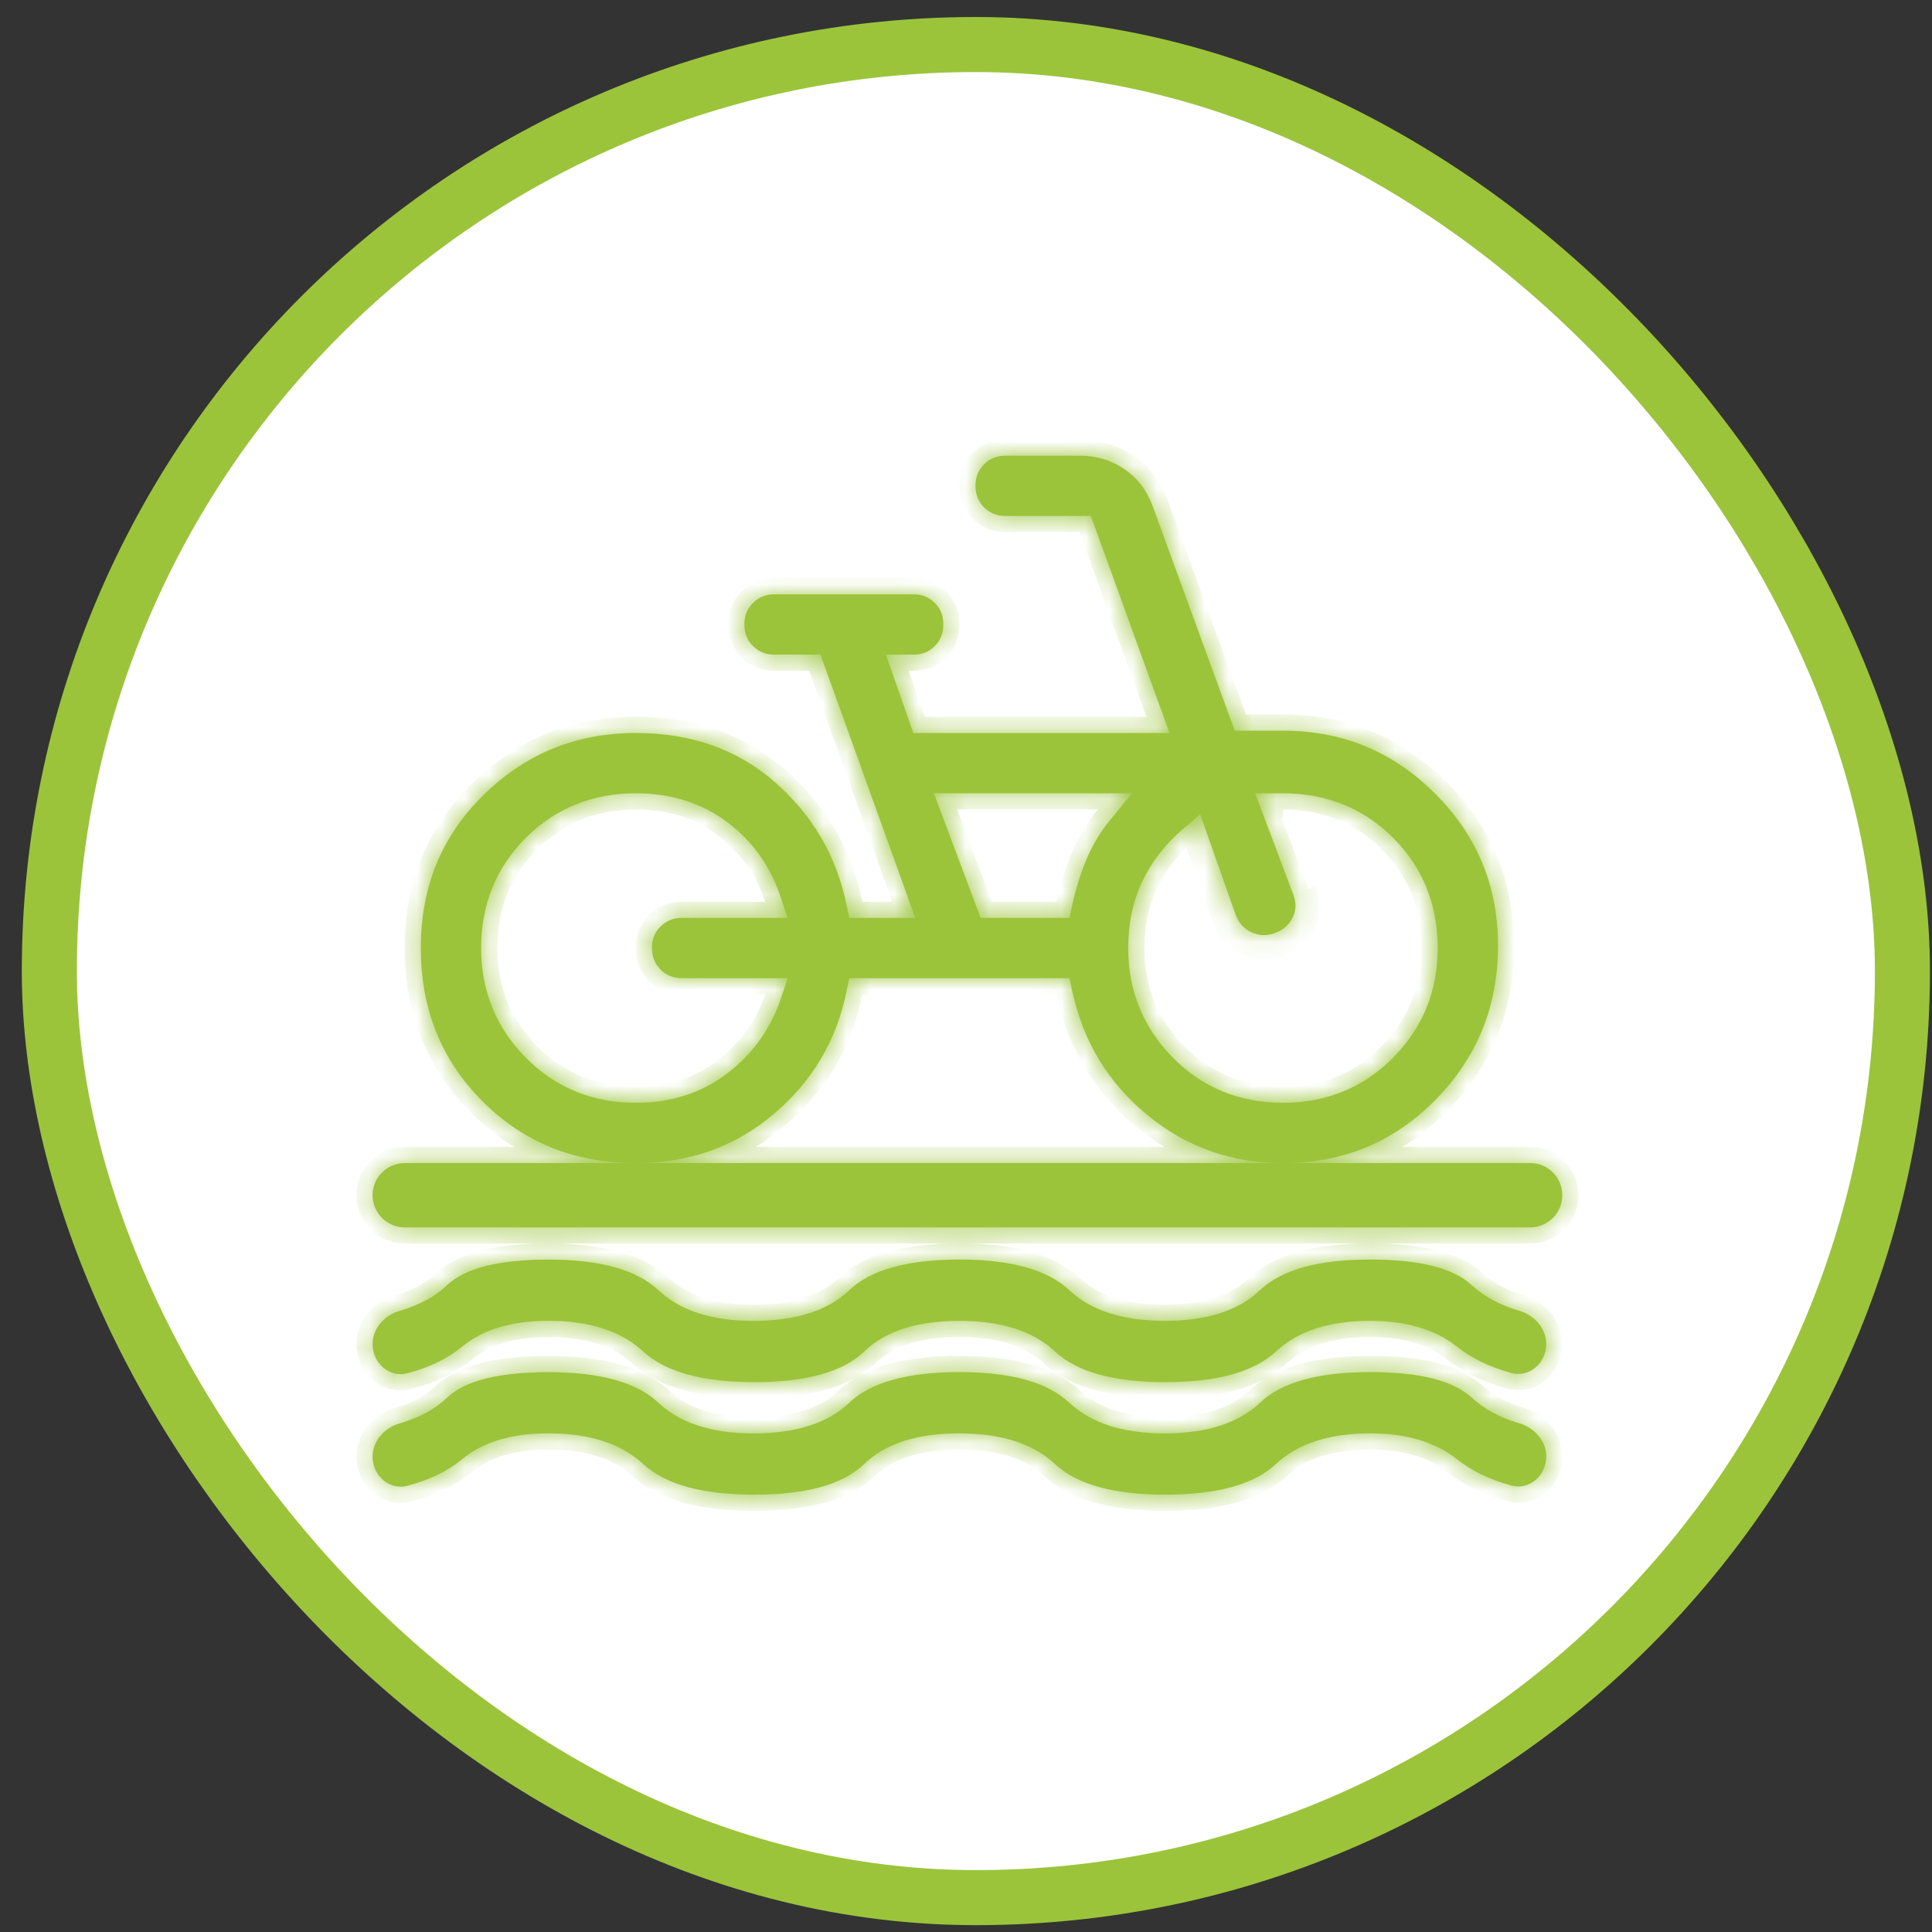
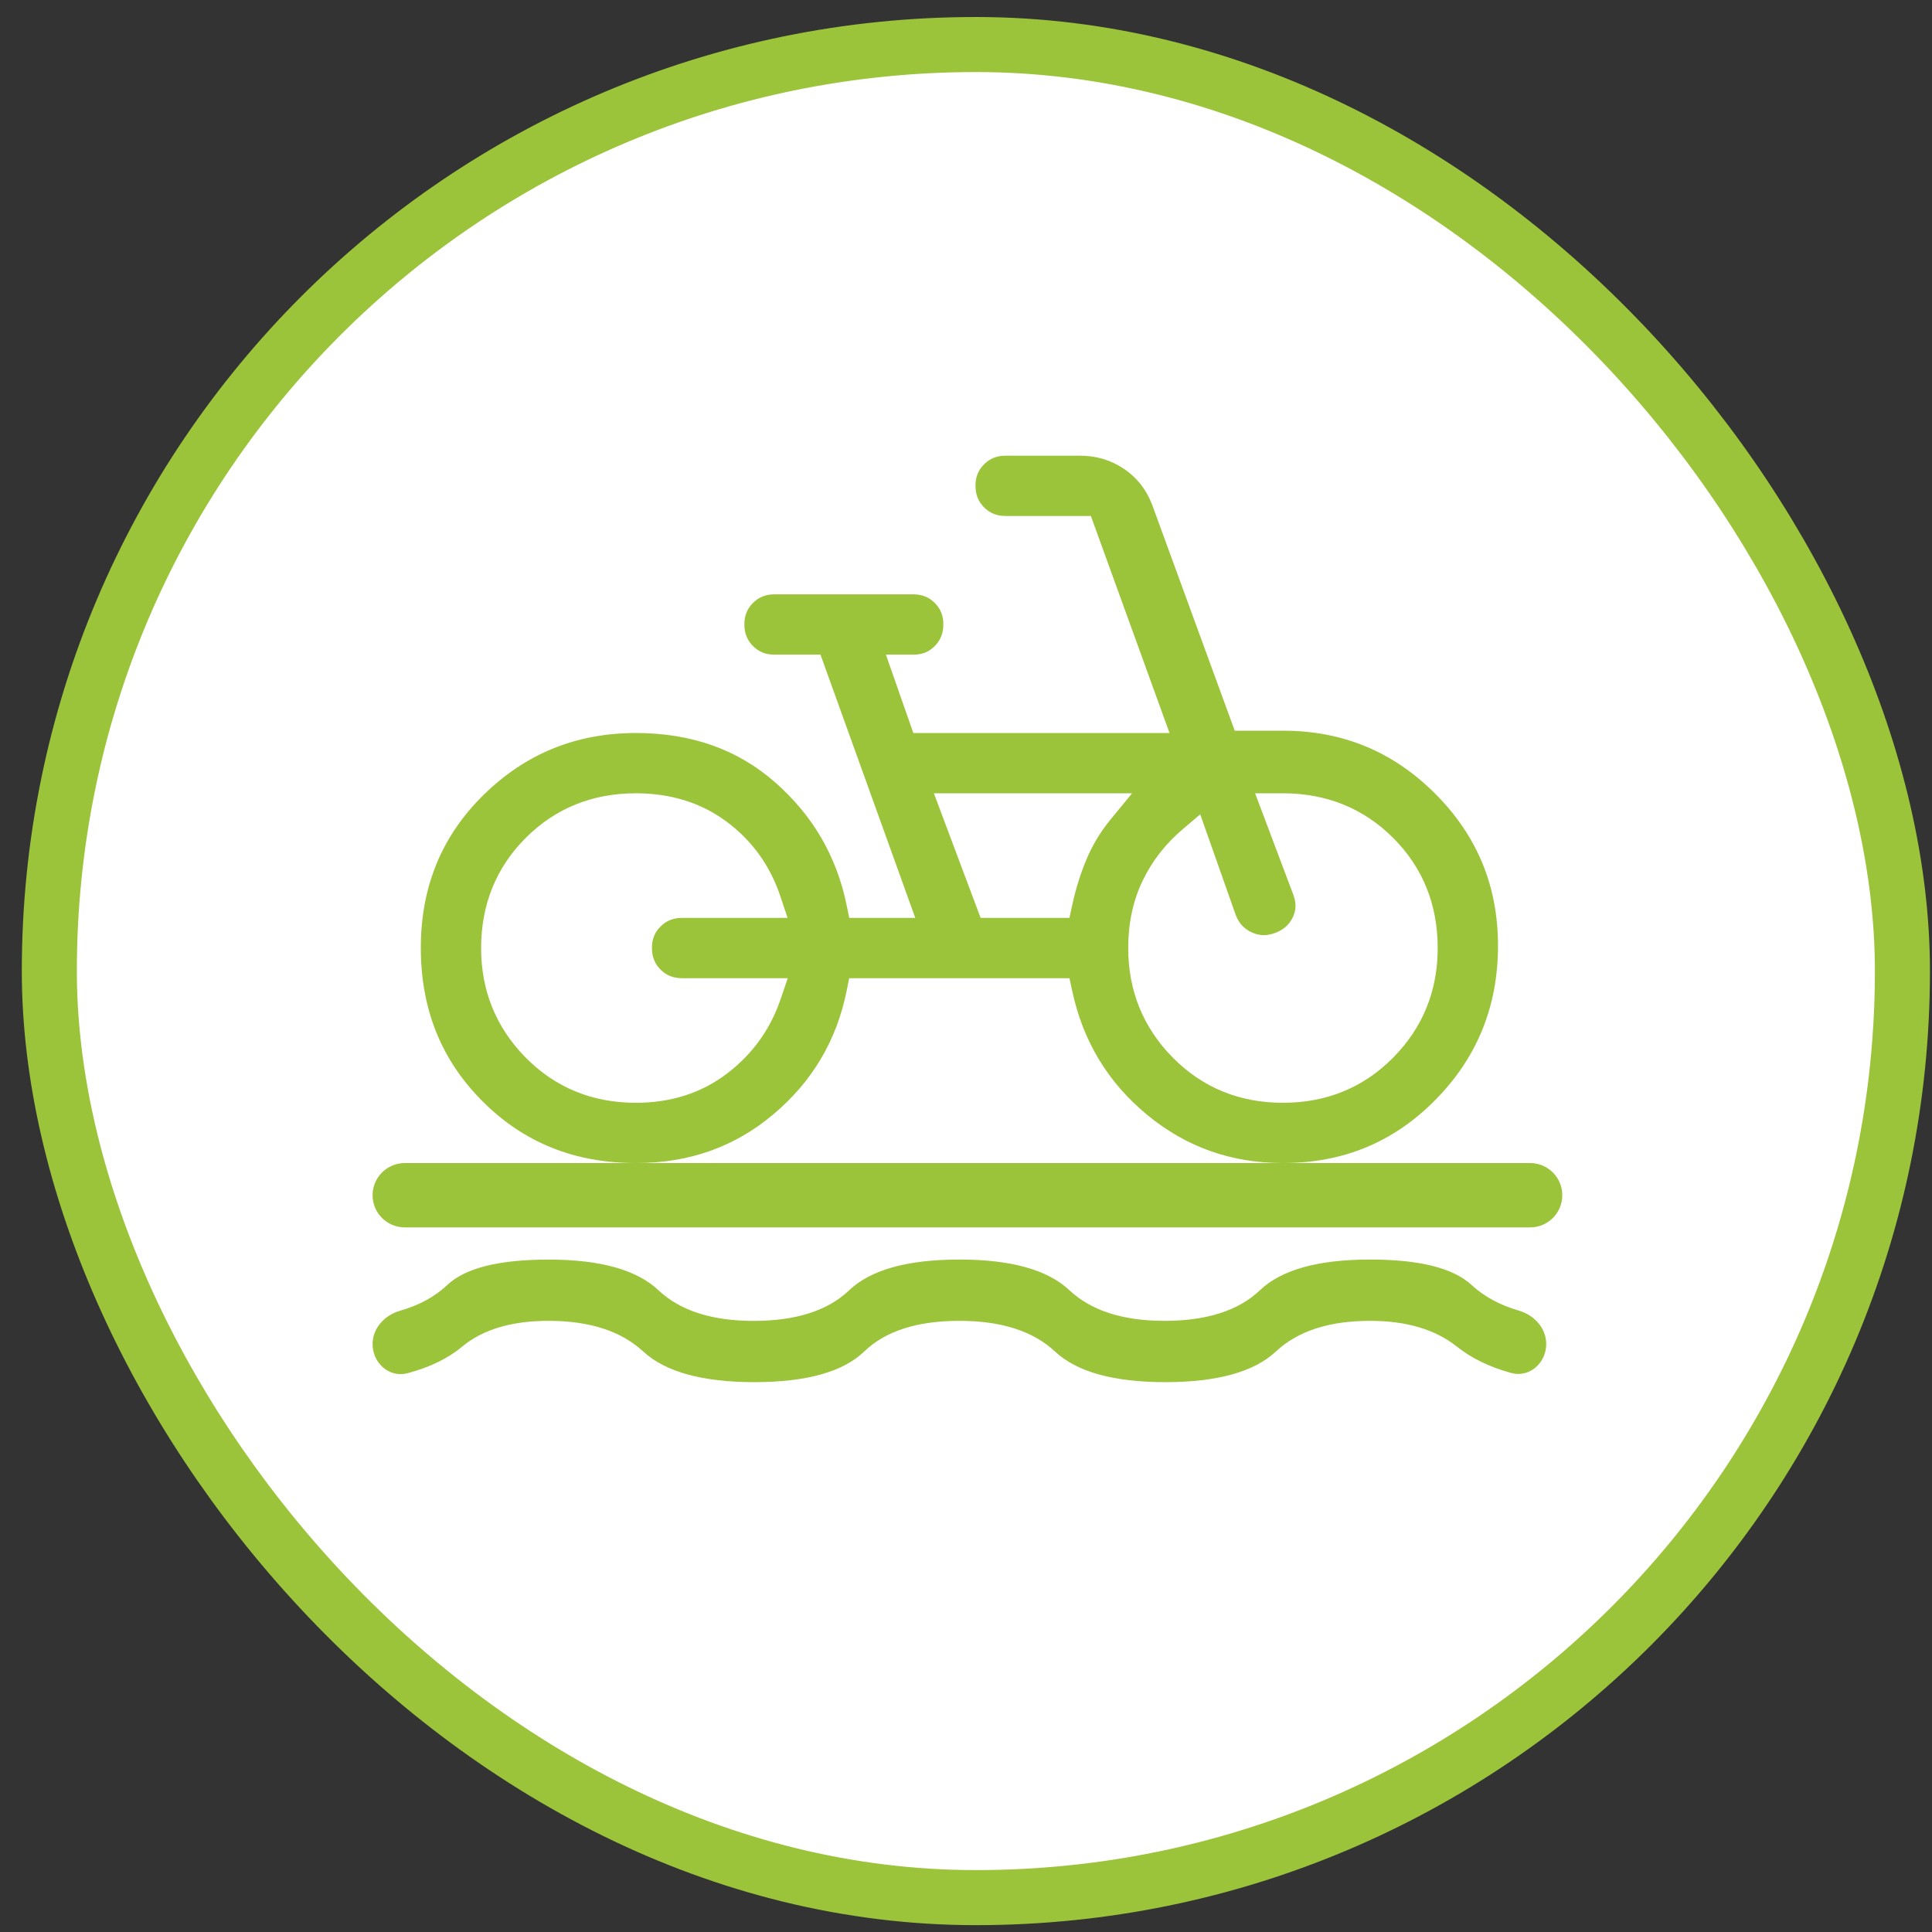
<svg xmlns="http://www.w3.org/2000/svg" width="81" height="81" viewBox="0 0 81 81" fill="none">
  <rect x="0" y="0" width="81" height="81" fill="#333333" stroke="none" />
  <rect x="2.068" y="1.867" width="77.692" height="77.692" rx="38.846" fill="white" stroke="#9BC43B" stroke-width="2.308" />
  <mask id="path-2-inside-1_2642_1032" fill="white">
    <path fill-rule="evenodd" clip-rule="evenodd" d="M48.312 21.183L48.313 21.185L51.767 30.635H53.789C56.291 30.635 58.405 31.509 60.168 33.273C61.932 35.036 62.805 37.149 62.804 39.65C62.804 42.189 61.935 44.328 60.188 46.105C58.443 47.88 56.324 48.762 53.789 48.762C51.617 48.762 49.727 48.088 48.091 46.737C46.45 45.381 45.407 43.658 44.952 41.543L44.838 41.011H35.603L35.494 41.551C35.072 43.63 34.054 45.345 32.425 46.718C30.809 48.08 28.898 48.764 26.659 48.762C24.083 48.762 21.956 47.899 20.233 46.175C18.509 44.451 17.645 42.324 17.643 39.747C17.642 37.174 18.52 35.049 20.276 33.325C22.04 31.595 24.155 30.734 26.659 30.732C29.001 30.732 30.929 31.427 32.489 32.793C34.076 34.183 35.073 35.894 35.494 37.945L35.605 38.483H38.373L34.399 27.446H32.472C32.093 27.446 31.808 27.325 31.57 27.086C31.331 26.846 31.209 26.559 31.208 26.18C31.208 25.804 31.328 25.519 31.568 25.28C31.81 25.038 32.097 24.918 32.472 24.918H38.286C38.665 24.918 38.951 25.039 39.191 25.279C39.431 25.518 39.551 25.804 39.55 26.18C39.549 26.559 39.428 26.847 39.187 27.089C38.95 27.328 38.666 27.448 38.289 27.446H37.142L38.292 30.732H49.033L45.735 21.632H42.162C41.783 21.632 41.497 21.511 41.259 21.272C41.02 21.032 40.899 20.745 40.898 20.367C40.897 19.991 41.017 19.706 41.258 19.466C41.5 19.225 41.786 19.105 42.162 19.105H45.262C45.973 19.105 46.591 19.293 47.136 19.666C47.679 20.036 48.069 20.535 48.312 21.183ZM32.723 41.903L33.027 41.011H28.596C28.218 41.011 27.932 40.89 27.694 40.651C27.455 40.411 27.334 40.124 27.333 39.745C27.332 39.37 27.452 39.084 27.693 38.845C27.934 38.604 28.221 38.483 28.596 38.483H33.02L32.724 37.596C32.294 36.307 31.544 35.255 30.478 34.459C29.396 33.652 28.112 33.259 26.659 33.259C24.842 33.259 23.287 33.882 22.041 35.13C20.795 36.377 20.172 37.931 20.171 39.747C20.171 41.536 20.796 43.079 22.038 44.338C23.284 45.602 24.84 46.235 26.659 46.235C28.114 46.235 29.4 45.833 30.483 45.008C31.543 44.201 32.293 43.161 32.723 41.903ZM39.154 33.259L41.113 38.483H44.837L44.952 37.952C45.105 37.248 45.311 36.594 45.568 35.99C45.818 35.404 46.148 34.861 46.558 34.361L47.463 33.259H39.154ZM58.412 44.338C59.654 43.079 60.278 41.536 60.276 39.747C60.276 37.93 59.655 36.376 58.409 35.129C57.162 33.883 55.607 33.261 53.789 33.259H52.621L54.224 37.513L54.224 37.514C54.357 37.87 54.34 38.17 54.199 38.462C54.053 38.764 53.821 38.98 53.457 39.115C53.102 39.247 52.789 39.233 52.474 39.087C52.158 38.941 51.941 38.709 51.806 38.354L50.32 34.142L49.574 34.776C48.858 35.385 48.297 36.106 47.9 36.937C47.496 37.782 47.301 38.724 47.301 39.747C47.301 41.536 47.926 43.079 49.168 44.338C50.414 45.602 51.97 46.235 53.789 46.235C55.609 46.235 57.165 45.602 58.412 44.338Z" />
    <path d="M17.09 57.572C16.322 57.777 15.621 57.148 15.621 56.353C15.621 55.684 16.126 55.137 16.77 54.954C17.574 54.724 18.236 54.363 18.755 53.871C19.504 53.163 20.92 52.809 23.002 52.809C25.163 52.809 26.698 53.237 27.606 54.094C28.515 54.951 29.845 55.379 31.597 55.379C33.37 55.379 34.706 54.951 35.603 54.094C36.501 53.237 38.041 52.808 40.224 52.807C42.385 52.807 43.922 53.235 44.833 54.092C45.745 54.948 47.074 55.377 48.822 55.377C50.593 55.377 51.928 54.948 52.825 54.092C53.723 53.235 55.263 52.807 57.445 52.807C59.507 52.807 60.923 53.161 61.693 53.871C62.224 54.36 62.886 54.719 63.681 54.949C64.323 55.134 64.826 55.68 64.826 56.348C64.826 57.144 64.124 57.772 63.356 57.562C62.45 57.313 61.695 56.947 61.089 56.464C60.181 55.739 58.967 55.377 57.445 55.377C55.726 55.377 54.408 55.805 53.493 56.662C52.578 57.518 51.031 57.947 48.85 57.947C46.688 57.947 45.148 57.518 44.23 56.662C43.313 55.805 41.978 55.377 40.224 55.377C38.45 55.377 37.12 55.805 36.233 56.662C35.344 57.518 33.809 57.947 31.628 57.947C29.448 57.947 27.894 57.518 26.967 56.662C26.04 55.805 24.718 55.377 23.002 55.377C21.448 55.377 20.237 55.739 19.369 56.464C18.782 56.953 18.023 57.322 17.09 57.572Z" />
-     <path d="M17.09 62.29C16.322 62.495 15.621 61.867 15.621 61.072C15.621 60.402 16.126 59.856 16.77 59.672C17.574 59.442 18.236 59.081 18.755 58.589C19.504 57.881 20.92 57.528 23.002 57.528C25.163 57.528 26.698 57.956 27.606 58.812C28.515 59.669 29.845 60.097 31.597 60.097C33.37 60.097 34.706 59.669 35.603 58.812C36.501 57.956 38.041 57.527 40.224 57.525C42.385 57.525 43.922 57.953 44.833 58.81C45.745 59.667 47.074 60.095 48.822 60.095C50.593 60.095 51.928 59.667 52.825 58.81C53.723 57.953 55.263 57.525 57.445 57.525C59.507 57.525 60.923 57.88 61.693 58.589C62.224 59.078 62.886 59.437 63.681 59.667C64.323 59.852 64.826 60.398 64.826 61.066C64.826 61.862 64.124 62.49 63.356 62.28C62.45 62.031 61.695 61.665 61.089 61.182C60.181 60.457 58.967 60.095 57.445 60.095C55.726 60.095 54.408 60.523 53.493 61.38C52.578 62.237 51.031 62.665 48.85 62.665C46.688 62.665 45.148 62.237 44.23 61.38C43.313 60.523 41.978 60.095 40.224 60.095C38.45 60.095 37.12 60.523 36.233 61.38C35.344 62.237 33.809 62.665 31.628 62.665C29.448 62.665 27.894 62.237 26.967 61.38C26.04 60.523 24.718 60.095 23.002 60.095C21.448 60.095 20.237 60.457 19.369 61.182C18.782 61.671 18.023 62.041 17.09 62.29Z" />
-     <path d="M15.621 50.11C15.621 49.366 16.225 48.762 16.969 48.762H64.152C64.897 48.762 65.5 49.366 65.5 50.11C65.5 50.855 64.897 51.459 64.152 51.459H16.969C16.225 51.459 15.621 50.855 15.621 50.11Z" />
  </mask>
  <path fill-rule="evenodd" clip-rule="evenodd" d="M48.312 21.183L48.313 21.185L51.767 30.635H53.789C56.291 30.635 58.405 31.509 60.168 33.273C61.932 35.036 62.805 37.149 62.804 39.65C62.804 42.189 61.935 44.328 60.188 46.105C58.443 47.88 56.324 48.762 53.789 48.762C51.617 48.762 49.727 48.088 48.091 46.737C46.45 45.381 45.407 43.658 44.952 41.543L44.838 41.011H35.603L35.494 41.551C35.072 43.63 34.054 45.345 32.425 46.718C30.809 48.08 28.898 48.764 26.659 48.762C24.083 48.762 21.956 47.899 20.233 46.175C18.509 44.451 17.645 42.324 17.643 39.747C17.642 37.174 18.52 35.049 20.276 33.325C22.04 31.595 24.155 30.734 26.659 30.732C29.001 30.732 30.929 31.427 32.489 32.793C34.076 34.183 35.073 35.894 35.494 37.945L35.605 38.483H38.373L34.399 27.446H32.472C32.093 27.446 31.808 27.325 31.57 27.086C31.331 26.846 31.209 26.559 31.208 26.18C31.208 25.804 31.328 25.519 31.568 25.28C31.81 25.038 32.097 24.918 32.472 24.918H38.286C38.665 24.918 38.951 25.039 39.191 25.279C39.431 25.518 39.551 25.804 39.55 26.18C39.549 26.559 39.428 26.847 39.187 27.089C38.95 27.328 38.666 27.448 38.289 27.446H37.142L38.292 30.732H49.033L45.735 21.632H42.162C41.783 21.632 41.497 21.511 41.259 21.272C41.02 21.032 40.899 20.745 40.898 20.367C40.897 19.991 41.017 19.706 41.258 19.466C41.5 19.225 41.786 19.105 42.162 19.105H45.262C45.973 19.105 46.591 19.293 47.136 19.666C47.679 20.036 48.069 20.535 48.312 21.183ZM32.723 41.903L33.027 41.011H28.596C28.218 41.011 27.932 40.89 27.694 40.651C27.455 40.411 27.334 40.124 27.333 39.745C27.332 39.37 27.452 39.084 27.693 38.845C27.934 38.604 28.221 38.483 28.596 38.483H33.02L32.724 37.596C32.294 36.307 31.544 35.255 30.478 34.459C29.396 33.652 28.112 33.259 26.659 33.259C24.842 33.259 23.287 33.882 22.041 35.13C20.795 36.377 20.172 37.931 20.171 39.747C20.171 41.536 20.796 43.079 22.038 44.338C23.284 45.602 24.84 46.235 26.659 46.235C28.114 46.235 29.4 45.833 30.483 45.008C31.543 44.201 32.293 43.161 32.723 41.903ZM39.154 33.259L41.113 38.483H44.837L44.952 37.952C45.105 37.248 45.311 36.594 45.568 35.99C45.818 35.404 46.148 34.861 46.558 34.361L47.463 33.259H39.154ZM58.412 44.338C59.654 43.079 60.278 41.536 60.276 39.747C60.276 37.93 59.655 36.376 58.409 35.129C57.162 33.883 55.607 33.261 53.789 33.259H52.621L54.224 37.513L54.224 37.514C54.357 37.87 54.34 38.17 54.199 38.462C54.053 38.764 53.821 38.98 53.457 39.115C53.102 39.247 52.789 39.233 52.474 39.087C52.158 38.941 51.941 38.709 51.806 38.354L50.32 34.142L49.574 34.776C48.858 35.385 48.297 36.106 47.9 36.937C47.496 37.782 47.301 38.724 47.301 39.747C47.301 41.536 47.926 43.079 49.168 44.338C50.414 45.602 51.97 46.235 53.789 46.235C55.609 46.235 57.165 45.602 58.412 44.338Z" fill="#9BC43B" />
  <path d="M17.09 57.572C16.322 57.777 15.621 57.148 15.621 56.353C15.621 55.684 16.126 55.137 16.77 54.954C17.574 54.724 18.236 54.363 18.755 53.871C19.504 53.163 20.92 52.809 23.002 52.809C25.163 52.809 26.698 53.237 27.606 54.094C28.515 54.951 29.845 55.379 31.597 55.379C33.37 55.379 34.706 54.951 35.603 54.094C36.501 53.237 38.041 52.808 40.224 52.807C42.385 52.807 43.922 53.235 44.833 54.092C45.745 54.948 47.074 55.377 48.822 55.377C50.593 55.377 51.928 54.948 52.825 54.092C53.723 53.235 55.263 52.807 57.445 52.807C59.507 52.807 60.923 53.161 61.693 53.871C62.224 54.36 62.886 54.719 63.681 54.949C64.323 55.134 64.826 55.68 64.826 56.348C64.826 57.144 64.124 57.772 63.356 57.562C62.45 57.313 61.695 56.947 61.089 56.464C60.181 55.739 58.967 55.377 57.445 55.377C55.726 55.377 54.408 55.805 53.493 56.662C52.578 57.518 51.031 57.947 48.85 57.947C46.688 57.947 45.148 57.518 44.23 56.662C43.313 55.805 41.978 55.377 40.224 55.377C38.45 55.377 37.12 55.805 36.233 56.662C35.344 57.518 33.809 57.947 31.628 57.947C29.448 57.947 27.894 57.518 26.967 56.662C26.04 55.805 24.718 55.377 23.002 55.377C21.448 55.377 20.237 55.739 19.369 56.464C18.782 56.953 18.023 57.322 17.09 57.572Z" fill="#9BC43B" />
-   <path d="M17.09 62.29C16.322 62.495 15.621 61.867 15.621 61.072C15.621 60.402 16.126 59.856 16.77 59.672C17.574 59.442 18.236 59.081 18.755 58.589C19.504 57.881 20.92 57.528 23.002 57.528C25.163 57.528 26.698 57.956 27.606 58.812C28.515 59.669 29.845 60.097 31.597 60.097C33.37 60.097 34.706 59.669 35.603 58.812C36.501 57.956 38.041 57.527 40.224 57.525C42.385 57.525 43.922 57.953 44.833 58.81C45.745 59.667 47.074 60.095 48.822 60.095C50.593 60.095 51.928 59.667 52.825 58.81C53.723 57.953 55.263 57.525 57.445 57.525C59.507 57.525 60.923 57.88 61.693 58.589C62.224 59.078 62.886 59.437 63.681 59.667C64.323 59.852 64.826 60.398 64.826 61.066C64.826 61.862 64.124 62.49 63.356 62.28C62.45 62.031 61.695 61.665 61.089 61.182C60.181 60.457 58.967 60.095 57.445 60.095C55.726 60.095 54.408 60.523 53.493 61.38C52.578 62.237 51.031 62.665 48.85 62.665C46.688 62.665 45.148 62.237 44.23 61.38C43.313 60.523 41.978 60.095 40.224 60.095C38.45 60.095 37.12 60.523 36.233 61.38C35.344 62.237 33.809 62.665 31.628 62.665C29.448 62.665 27.894 62.237 26.967 61.38C26.04 60.523 24.718 60.095 23.002 60.095C21.448 60.095 20.237 60.457 19.369 61.182C18.782 61.671 18.023 62.041 17.09 62.29Z" fill="#9BC43B" />
  <path d="M15.621 50.11C15.621 49.366 16.225 48.762 16.969 48.762H64.152C64.897 48.762 65.5 49.366 65.5 50.11C65.5 50.855 64.897 51.459 64.152 51.459H16.969C16.225 51.459 15.621 50.855 15.621 50.11Z" fill="#9BC43B" />
-   <path d="M51.173 38.584L50.854 38.697L50.856 38.703L51.173 38.584ZM45.782 34.863C45.797 34.839 45.812 34.815 45.828 34.792L45.26 34.423C45.243 34.449 45.227 34.475 45.21 34.501L45.782 34.863ZM52.333 39.392C51.932 39.206 51.654 38.904 51.49 38.466L50.856 38.703C51.08 39.301 51.479 39.742 52.048 40.006L52.333 39.392ZM53.574 39.43C53.139 39.592 52.732 39.577 52.333 39.392L52.048 40.006C52.617 40.27 53.212 40.287 53.81 40.064L53.574 39.43ZM54.501 38.608C54.316 38.993 54.014 39.266 53.574 39.43L53.81 40.064C54.403 39.843 54.845 39.455 55.111 38.902L54.501 38.608ZM54.538 37.395C54.701 37.831 54.685 38.228 54.501 38.608L55.111 38.902C55.38 38.344 55.396 37.755 55.172 37.157L54.538 37.395ZM53.789 33.595H53.595V34.272H53.789V33.595ZM51.492 38.472L50.329 35.177L49.691 35.403L50.854 38.697L51.492 38.472ZM48.313 21.185L48.948 20.953L48.947 20.948L48.313 21.185ZM48.312 21.183L47.678 21.42L47.678 21.421L48.312 21.183ZM51.767 30.635L51.132 30.867L51.294 31.312H51.767V30.635ZM60.168 33.273L59.69 33.751L59.69 33.751L60.168 33.273ZM62.804 39.65L62.127 39.65V39.65H62.804ZM60.188 46.105L59.705 45.631L59.705 45.631L60.188 46.105ZM48.091 46.737L47.66 47.258L47.66 47.258L48.091 46.737ZM44.952 41.543L45.614 41.401L45.614 41.401L44.952 41.543ZM44.838 41.011L45.5 40.869L45.385 40.334H44.838V41.011ZM35.603 41.011V40.334H35.05L34.94 40.876L35.603 41.011ZM35.494 41.551L36.157 41.685L36.157 41.685L35.494 41.551ZM32.425 46.718L31.989 46.2L31.989 46.2L32.425 46.718ZM26.659 48.762L26.659 48.086H26.659V48.762ZM20.233 46.175L19.754 46.654L19.754 46.654L20.233 46.175ZM17.643 39.747L18.32 39.746L18.32 39.746L17.643 39.747ZM20.276 33.325L19.802 32.842L19.802 32.842L20.276 33.325ZM26.659 30.732L26.659 30.055L26.659 30.055L26.659 30.732ZM32.489 32.793L32.044 33.302L32.044 33.302L32.489 32.793ZM35.494 37.945L36.157 37.809L36.157 37.809L35.494 37.945ZM35.605 38.483L34.941 38.619L35.053 39.16H35.605V38.483ZM38.373 38.483V39.16H39.336L39.01 38.254L38.373 38.483ZM34.399 27.446L35.036 27.216L34.875 26.769H34.399V27.446ZM31.57 27.086L31.09 27.564L31.09 27.564L31.57 27.086ZM31.208 26.18L31.885 26.179L31.885 26.179L31.208 26.18ZM31.568 25.28L32.046 25.759L32.046 25.759L31.568 25.28ZM39.191 25.279L38.712 25.757L38.712 25.757L39.191 25.279ZM39.55 26.18L40.227 26.182L40.227 26.182L39.55 26.18ZM39.187 27.089L39.668 27.566L39.668 27.566L39.187 27.089ZM38.289 27.446L38.292 26.769H38.289V27.446ZM37.142 27.446V26.769H36.188L36.503 27.669L37.142 27.446ZM38.292 30.732L37.653 30.955L37.812 31.409H38.292V30.732ZM49.033 30.732V31.409H49.999L49.67 30.501L49.033 30.732ZM45.735 21.632L46.371 21.401L46.209 20.955H45.735V21.632ZM41.259 21.272L40.78 21.75L40.78 21.75L41.259 21.272ZM40.898 20.367L41.575 20.365L41.575 20.365L40.898 20.367ZM41.258 19.466L40.78 18.987L40.78 18.987L41.258 19.466ZM47.136 19.666L46.755 20.225L46.755 20.225L47.136 19.666ZM33.027 41.011L33.667 41.23L33.973 40.334H33.027V41.011ZM32.723 41.903L33.363 42.121L33.363 42.121L32.723 41.903ZM27.694 40.651L28.174 40.173L28.174 40.173L27.694 40.651ZM27.333 39.745L26.656 39.747L26.656 39.747L27.333 39.745ZM27.693 38.845L28.17 39.324L28.17 39.324L27.693 38.845ZM33.02 38.483V39.16H33.959L33.662 38.269L33.02 38.483ZM32.724 37.596L32.082 37.81L32.082 37.81L32.724 37.596ZM30.478 34.459L30.883 33.917L30.883 33.917L30.478 34.459ZM22.041 35.13L22.519 35.608L22.519 35.608L22.041 35.13ZM20.171 39.747L19.494 39.746V39.747H20.171ZM22.038 44.338L22.519 43.863L22.519 43.863L22.038 44.338ZM30.483 45.008L30.073 44.469L30.073 44.469L30.483 45.008ZM41.113 38.483L40.479 38.721L40.644 39.16H41.113V38.483ZM39.154 33.259V32.583H38.178L38.52 33.497L39.154 33.259ZM44.837 38.483V39.16H45.382L45.498 38.627L44.837 38.483ZM44.952 37.952L44.291 37.809L44.291 37.809L44.952 37.952ZM45.568 35.99L44.946 35.725L44.946 35.725L45.568 35.99ZM46.558 34.361L47.081 34.791L47.081 34.791L46.558 34.361ZM47.463 33.259L47.986 33.689L48.895 32.583H47.463V33.259ZM60.276 39.747L59.6 39.747L59.6 39.748L60.276 39.747ZM58.412 44.338L57.93 43.863L57.93 43.863L58.412 44.338ZM58.409 35.129L57.93 35.608L57.93 35.608L58.409 35.129ZM53.789 33.259L53.789 32.583H53.789V33.259ZM52.621 33.259V32.583H51.642L51.987 33.498L52.621 33.259ZM54.224 37.513L54.858 37.276L54.857 37.274L54.224 37.513ZM54.224 37.514L53.59 37.751L53.59 37.751L54.224 37.514ZM54.199 38.462L53.589 38.168L53.589 38.168L54.199 38.462ZM53.457 39.115L53.693 39.75L53.693 39.75L53.457 39.115ZM52.474 39.087L52.189 39.701L52.189 39.701L52.474 39.087ZM51.806 38.354L51.168 38.579L51.17 38.586L51.173 38.593L51.806 38.354ZM50.32 34.142L50.958 33.917L50.631 32.989L49.881 33.626L50.32 34.142ZM49.574 34.776L49.135 34.261L49.135 34.261L49.574 34.776ZM47.9 36.937L47.289 36.645L47.289 36.645L47.9 36.937ZM49.168 44.338L48.686 44.814L48.686 44.814L49.168 44.338ZM18.755 53.871L18.29 53.379L18.289 53.38L18.755 53.871ZM40.224 52.807L40.224 52.13L40.223 52.13L40.224 52.807ZM61.693 53.871L61.234 54.368L61.234 54.368L61.693 53.871ZM61.089 56.464L61.511 55.935L61.089 56.464ZM57.445 55.377V56.053V55.377ZM44.23 56.662L43.768 57.156L43.768 57.157L44.23 56.662ZM36.233 56.662L36.702 57.149L36.703 57.148L36.233 56.662ZM19.369 56.464L19.802 56.983L19.369 56.464ZM63.356 57.562L63.535 56.909L63.356 57.562ZM63.681 54.949L63.493 55.599L63.681 54.949ZM16.77 54.954L16.584 54.303L16.77 54.954ZM17.09 57.572L16.915 56.918L17.09 57.572ZM18.755 58.589L18.29 58.097L18.289 58.098L18.755 58.589ZM40.224 57.525L40.224 56.848L40.223 56.848L40.224 57.525ZM61.693 58.589L61.234 59.087L61.234 59.087L61.693 58.589ZM61.089 61.182L61.511 60.653L61.089 61.182ZM57.445 60.095V60.772V60.095ZM44.23 61.38L43.768 61.874L43.768 61.875L44.23 61.38ZM36.233 61.38L36.702 61.867L36.703 61.867L36.233 61.38ZM19.369 61.182L19.802 61.702L19.369 61.182ZM63.356 62.28L63.535 61.627L63.356 62.28ZM63.681 59.667L63.493 60.317L63.681 59.667ZM16.77 59.672L16.584 59.021L16.77 59.672ZM17.09 62.29L16.915 61.636L17.09 62.29ZM48.947 20.948L48.946 20.946L47.678 21.421L47.679 21.423L48.947 20.948ZM52.403 30.402L48.948 20.953L47.677 21.418L51.132 30.867L52.403 30.402ZM53.789 29.958H51.767V31.312H53.789V29.958ZM60.647 32.794C58.756 30.903 56.47 29.958 53.789 29.958V31.312C56.112 31.312 58.054 32.115 59.69 33.751L60.647 32.794ZM63.481 39.651C63.482 36.97 62.538 34.684 60.647 32.794L59.69 33.751C61.326 35.387 62.129 37.328 62.127 39.65L63.481 39.651ZM60.67 46.58C62.544 44.674 63.481 42.364 63.481 39.65H62.127C62.127 42.015 61.326 43.982 59.705 45.631L60.67 46.58ZM53.789 49.439C56.503 49.439 58.797 48.486 60.67 46.58L59.705 45.631C58.09 47.274 56.146 48.086 53.789 48.086V49.439ZM47.66 47.258C49.42 48.712 51.463 49.439 53.789 49.439V48.086C51.771 48.086 50.034 47.464 48.522 46.215L47.66 47.258ZM44.291 41.685C44.776 43.947 45.9 45.805 47.66 47.258L48.522 46.215C47 44.958 46.037 43.369 45.614 41.401L44.291 41.685ZM44.176 41.153L44.291 41.685L45.614 41.401L45.5 40.869L44.176 41.153ZM35.603 41.688H44.838V40.334H35.603V41.688ZM36.157 41.685L36.267 41.145L34.94 40.876L34.83 41.416L36.157 41.685ZM32.862 47.235C34.606 45.765 35.705 43.915 36.157 41.685L34.83 41.416C34.439 43.345 33.501 44.926 31.989 46.2L32.862 47.235ZM26.658 49.439C29.049 49.441 31.117 48.706 32.862 47.235L31.989 46.2C30.501 47.455 28.747 48.087 26.659 48.086L26.658 49.439ZM19.754 46.654C21.611 48.511 23.913 49.439 26.659 49.439V48.086C24.253 48.086 22.302 47.287 20.711 45.697L19.754 46.654ZM16.966 39.747C16.968 42.494 17.897 44.797 19.754 46.654L20.711 45.697C19.12 44.106 18.321 42.153 18.32 39.746L16.966 39.747ZM19.802 32.842C17.911 34.698 16.965 37 16.966 39.747L18.32 39.746C18.319 37.348 19.129 35.4 20.75 33.809L19.802 32.842ZM26.659 30.055C23.98 30.058 21.694 30.987 19.802 32.842L20.75 33.809C22.386 32.204 24.331 31.411 26.66 31.409L26.659 30.055ZM32.935 32.284C31.239 30.798 29.147 30.055 26.659 30.055L26.659 31.409C28.855 31.409 30.619 32.055 32.044 33.302L32.935 32.284ZM36.157 37.809C35.706 35.612 34.632 33.77 32.935 32.284L32.044 33.302C33.519 34.595 34.44 36.175 34.831 38.081L36.157 37.809ZM36.267 38.347L36.157 37.809L34.831 38.081L34.941 38.619L36.267 38.347ZM38.373 37.806H35.605V39.16H38.373V37.806ZM33.763 27.675L37.736 38.712L39.01 38.254L35.036 27.216L33.763 27.675ZM32.472 28.123H34.399V26.769H32.472V28.123ZM31.09 27.564C31.462 27.936 31.922 28.123 32.472 28.123V26.769C32.264 26.769 32.154 26.713 32.049 26.608L31.09 27.564ZM30.532 26.182C30.533 26.731 30.719 27.191 31.09 27.564L32.049 26.608C31.942 26.5 31.886 26.387 31.885 26.179L30.532 26.182ZM31.091 24.8C30.717 25.173 30.53 25.633 30.532 26.182L31.885 26.179C31.885 25.976 31.939 25.866 32.046 25.759L31.091 24.8ZM32.472 24.241C31.925 24.241 31.464 24.428 31.091 24.8L32.046 25.759C32.156 25.649 32.269 25.595 32.472 25.595V24.241ZM38.286 24.241H32.472V25.595H38.286V24.241ZM39.669 24.8C39.297 24.428 38.836 24.241 38.286 24.241V25.595C38.494 25.595 38.605 25.65 38.712 25.757L39.669 24.8ZM40.227 26.182C40.228 25.633 40.042 25.173 39.669 24.8L38.712 25.757C38.819 25.864 38.873 25.974 38.873 26.179L40.227 26.182ZM39.668 27.566C40.039 27.192 40.225 26.731 40.227 26.182L38.873 26.179C38.872 26.387 38.816 26.502 38.707 26.612L39.668 27.566ZM38.286 28.123C38.836 28.125 39.297 27.939 39.668 27.566L38.707 26.612C38.603 26.716 38.496 26.77 38.292 26.769L38.286 28.123ZM37.142 28.123H38.289V26.769H37.142V28.123ZM38.931 30.508L37.781 27.222L36.503 27.669L37.653 30.955L38.931 30.508ZM49.033 30.055H38.292V31.409H49.033V30.055ZM45.099 21.863L48.397 30.962L49.67 30.501L46.371 21.401L45.099 21.863ZM42.162 22.309H45.735V20.955H42.162V22.309ZM40.78 21.75C41.151 22.122 41.612 22.309 42.162 22.309V20.955C41.954 20.955 41.844 20.9 41.739 20.795L40.78 21.75ZM40.221 20.368C40.222 20.917 40.409 21.378 40.78 21.75L41.739 20.795C41.631 20.686 41.575 20.573 41.575 20.365L40.221 20.368ZM40.78 18.987C40.406 19.359 40.22 19.82 40.221 20.368L41.575 20.365C41.574 20.162 41.628 20.052 41.735 19.945L40.78 18.987ZM42.162 18.428C41.614 18.428 41.154 18.614 40.78 18.987L41.735 19.945C41.846 19.836 41.958 19.781 42.162 19.781V18.428ZM45.262 18.428H42.162V19.781H45.262V18.428ZM47.517 19.106C46.854 18.654 46.102 18.428 45.262 18.428V19.781C45.844 19.781 46.327 19.933 46.755 20.225L47.517 19.106ZM48.946 20.946C48.656 20.172 48.18 19.558 47.517 19.106L46.755 20.225C47.179 20.514 47.483 20.899 47.678 21.42L48.946 20.946ZM32.386 40.792L32.082 41.684L33.363 42.121L33.667 41.23L32.386 40.792ZM28.596 41.688H33.027V40.334H28.596V41.688ZM27.215 41.129C27.586 41.501 28.047 41.688 28.596 41.688V40.334C28.389 40.334 28.279 40.279 28.174 40.173L27.215 41.129ZM26.656 39.747C26.657 40.296 26.844 40.756 27.215 41.129L28.174 40.173C28.066 40.065 28.01 39.952 28.009 39.744L26.656 39.747ZM27.215 38.365C26.841 38.738 26.655 39.198 26.656 39.747L28.009 39.744C28.009 39.541 28.063 39.431 28.17 39.324L27.215 38.365ZM28.596 37.806C28.049 37.806 27.588 37.993 27.215 38.365L28.17 39.324C28.28 39.214 28.393 39.16 28.596 39.16V37.806ZM33.02 37.806H28.596V39.16H33.02V37.806ZM32.082 37.81L32.378 38.697L33.662 38.269L33.366 37.382L32.082 37.81ZM30.073 35.002C31.025 35.712 31.695 36.648 32.082 37.81L33.366 37.382C32.894 35.966 32.064 34.798 30.883 33.917L30.073 35.002ZM26.659 33.936C27.984 33.936 29.122 34.291 30.073 35.002L30.883 33.917C29.671 33.012 28.24 32.583 26.659 32.583V33.936ZM22.519 35.608C23.632 34.493 25.012 33.936 26.659 33.936V32.583C24.671 32.583 22.941 33.27 21.562 34.651L22.519 35.608ZM20.848 39.748C20.849 38.102 21.406 36.722 22.519 35.608L21.562 34.651C20.183 36.032 19.496 37.761 19.494 39.746L20.848 39.748ZM22.519 43.863C21.405 42.733 20.848 41.361 20.848 39.747H19.494C19.494 41.71 20.187 43.426 21.556 44.814L22.519 43.863ZM26.659 45.558C25.013 45.558 23.634 44.993 22.519 43.863L21.556 44.814C22.935 46.212 24.666 46.911 26.659 46.911V45.558ZM30.073 44.469C29.121 45.195 27.982 45.558 26.659 45.558V46.911C28.246 46.911 29.68 46.47 30.893 45.546L30.073 44.469ZM32.082 41.684C31.696 42.815 31.026 43.744 30.073 44.469L30.893 45.546C32.06 44.658 32.89 43.507 33.363 42.121L32.082 41.684ZM41.747 38.246L39.788 33.022L38.52 33.497L40.479 38.721L41.747 38.246ZM44.837 37.806H41.113V39.16H44.837V37.806ZM44.291 37.809L44.175 38.339L45.498 38.627L45.613 38.096L44.291 37.809ZM44.946 35.725C44.67 36.371 44.452 37.066 44.291 37.809L45.613 38.096C45.758 37.43 45.952 36.817 46.191 36.255L44.946 35.725ZM46.035 33.932C45.584 34.481 45.221 35.079 44.946 35.725L46.191 36.255C46.415 35.729 46.711 35.242 47.081 34.791L46.035 33.932ZM46.94 32.83L46.035 33.932L47.081 34.791L47.986 33.689L46.94 32.83ZM39.154 33.936H47.463V32.583H39.154V33.936ZM59.6 39.748C59.601 41.361 59.044 42.733 57.93 43.863L58.894 44.814C60.263 43.425 60.955 41.71 60.953 39.746L59.6 39.748ZM57.93 35.608C59.043 36.721 59.6 38.1 59.6 39.747H60.953C60.953 37.76 60.267 36.03 58.887 34.651L57.93 35.608ZM53.788 33.936C55.436 33.938 56.817 34.495 57.93 35.608L58.887 34.651C57.508 33.271 55.777 32.584 53.789 32.583L53.788 33.936ZM52.621 33.936H53.789V32.583H52.621V33.936ZM54.857 37.274L53.254 33.021L51.987 33.498L53.59 37.752L54.857 37.274ZM54.858 37.277L54.858 37.276L53.59 37.75L53.59 37.751L54.858 37.277ZM54.809 38.756C55.035 38.287 55.051 37.794 54.858 37.277L53.59 37.751C53.663 37.945 53.645 38.053 53.589 38.168L54.809 38.756ZM53.693 39.75C54.211 39.557 54.583 39.225 54.809 38.756L53.589 38.168C53.524 38.303 53.431 38.403 53.22 38.481L53.693 39.75ZM52.189 39.701C52.674 39.926 53.175 39.943 53.693 39.75L53.22 38.481C53.03 38.552 52.904 38.541 52.759 38.473L52.189 39.701ZM51.173 38.593C51.368 39.108 51.707 39.477 52.189 39.701L52.759 38.473C52.609 38.404 52.513 38.31 52.439 38.114L51.173 38.593ZM49.681 34.367L51.168 38.579L52.444 38.128L50.958 33.917L49.681 34.367ZM50.012 35.292L50.758 34.658L49.881 33.626L49.135 34.261L50.012 35.292ZM48.511 37.229C48.866 36.486 49.366 35.841 50.012 35.292L49.135 34.261C48.349 34.929 47.729 35.726 47.289 36.645L48.511 37.229ZM47.978 39.747C47.978 38.811 48.156 37.971 48.511 37.229L47.289 36.645C46.836 37.593 46.624 38.636 46.624 39.747H47.978ZM49.65 43.863C48.535 42.733 47.978 41.361 47.978 39.747H46.624C46.624 41.71 47.317 43.426 48.686 44.814L49.65 43.863ZM53.789 45.558C52.144 45.558 50.764 44.993 49.65 43.863L48.686 44.814C50.065 46.212 51.796 46.911 53.789 46.911V45.558ZM57.93 43.863C56.816 44.993 55.435 45.558 53.789 45.558V46.911C55.782 46.911 57.515 46.212 58.894 44.814L57.93 43.863ZM16.956 55.604C17.847 55.35 18.61 54.941 19.221 54.361L18.289 53.38C17.862 53.785 17.301 54.098 16.584 54.303L16.956 55.604ZM19.219 54.363C19.765 53.847 20.942 53.486 23.002 53.486V52.132C20.898 52.132 19.243 52.478 18.29 53.379L19.219 54.363ZM23.002 53.486C25.107 53.486 26.424 53.909 27.142 54.587L28.071 53.602C26.972 52.566 25.22 52.132 23.002 52.132V53.486ZM27.142 54.587C28.219 55.602 29.742 56.056 31.597 56.056V54.702C29.947 54.702 28.81 54.299 28.071 53.602L27.142 54.587ZM31.597 56.056C33.47 56.056 35.002 55.604 36.071 54.584L35.136 53.605C34.41 54.298 33.271 54.702 31.597 54.702V56.056ZM36.071 54.584C36.776 53.91 38.095 53.485 40.224 53.483L40.223 52.13C37.988 52.132 36.226 52.565 35.136 53.605L36.071 54.584ZM40.224 53.483C42.329 53.483 43.648 53.907 44.37 54.585L45.297 53.598C44.195 52.563 42.442 52.13 40.224 52.13V53.483ZM44.37 54.585C45.449 55.599 46.971 56.053 48.822 56.053V54.7C47.178 54.7 46.041 54.297 45.297 53.598L44.37 54.585ZM48.822 56.053C50.693 56.053 52.224 55.601 53.293 54.581L52.358 53.602C51.631 54.295 50.493 54.7 48.822 54.7V56.053ZM53.293 54.581C53.998 53.908 55.316 53.483 57.445 53.483V52.13C55.21 52.13 53.448 52.562 52.358 53.602L53.293 54.581ZM57.445 53.483C59.479 53.483 60.664 53.844 61.234 54.368L62.151 53.373C61.181 52.479 59.534 52.13 57.445 52.13V53.483ZM61.234 54.368C61.853 54.938 62.612 55.344 63.493 55.599L63.869 54.298C63.16 54.093 62.594 53.781 62.151 53.373L61.234 54.368ZM63.535 56.909C62.7 56.679 62.032 56.35 61.511 55.935L60.667 56.993C61.358 57.544 62.201 57.946 63.177 58.214L63.535 56.909ZM61.511 55.935C60.451 55.088 59.072 54.7 57.445 54.7V56.053C58.861 56.053 59.911 56.39 60.667 56.993L61.511 55.935ZM57.445 54.7C55.619 54.7 54.112 55.156 53.031 56.167L53.956 57.156C54.705 56.454 55.833 56.053 57.445 56.053V54.7ZM53.031 56.167C52.306 56.846 50.976 57.27 48.85 57.27V58.623C51.086 58.623 52.851 58.191 53.956 57.156L53.031 56.167ZM48.85 57.27C46.746 57.27 45.421 56.847 44.692 56.167L43.768 57.157C44.876 58.19 46.631 58.623 48.85 58.623V57.27ZM44.692 56.167C43.608 55.154 42.081 54.7 40.224 54.7V56.053C41.875 56.053 43.019 56.456 43.768 57.156L44.692 56.167ZM40.224 54.7C38.352 54.7 36.822 55.152 35.763 56.175L36.703 57.148C37.418 56.458 38.549 56.053 40.224 56.053V54.7ZM35.763 56.174C35.067 56.845 33.757 57.27 31.628 57.27V58.623C33.861 58.623 35.62 58.192 36.702 57.149L35.763 56.174ZM31.628 57.27C29.504 57.27 28.164 56.846 27.426 56.164L26.507 57.159C27.624 58.19 29.391 58.623 31.628 58.623V57.27ZM27.426 56.164C26.335 55.156 24.826 54.7 23.002 54.7V56.053C24.61 56.053 25.744 56.454 26.507 57.159L27.426 56.164ZM23.002 54.7C21.349 54.7 19.964 55.086 18.935 55.944L19.802 56.983C20.51 56.392 21.547 56.053 23.002 56.053V54.7ZM18.935 55.944C18.441 56.356 17.777 56.687 16.915 56.918L17.265 58.225C18.268 57.957 19.123 57.55 19.802 56.983L18.935 55.944ZM64.149 56.348C64.149 56.776 63.799 56.981 63.535 56.909L63.177 58.214C64.448 58.563 65.503 57.512 65.503 56.348H64.149ZM63.493 55.599C63.911 55.719 64.149 56.044 64.149 56.348H65.503C65.503 55.315 64.735 54.548 63.869 54.298L63.493 55.599ZM16.298 56.353C16.298 56.049 16.537 55.724 16.956 55.604L16.584 54.303C15.715 54.551 14.944 55.319 14.944 56.353H16.298ZM14.944 56.353C14.944 57.517 15.996 58.565 17.265 58.225L16.915 56.918C16.648 56.989 16.298 56.78 16.298 56.353H14.944ZM16.956 60.323C17.847 60.068 18.61 59.659 19.221 59.08L18.289 58.098C17.862 58.503 17.301 58.816 16.584 59.021L16.956 60.323ZM19.219 59.081C19.765 58.566 20.942 58.204 23.002 58.204V56.851C20.898 56.851 19.243 57.197 18.29 58.097L19.219 59.081ZM23.002 58.204C25.107 58.204 26.424 58.628 27.142 59.305L28.071 58.32C26.972 57.284 25.22 56.851 23.002 56.851V58.204ZM27.142 59.305C28.219 60.321 29.742 60.774 31.597 60.774V59.421C29.947 59.421 28.81 59.018 28.071 58.32L27.142 59.305ZM31.597 60.774C33.47 60.774 35.002 60.322 36.071 59.302L35.136 58.323C34.41 59.016 33.271 59.421 31.597 59.421V60.774ZM36.071 59.302C36.776 58.629 38.095 58.203 40.224 58.202L40.223 56.848C37.988 56.85 36.226 57.283 35.136 58.323L36.071 59.302ZM40.224 58.202C42.329 58.202 43.648 58.625 44.37 59.303L45.297 58.317C44.195 57.282 42.442 56.848 40.224 56.848V58.202ZM44.37 59.303C45.449 60.318 46.971 60.772 48.822 60.772V59.418C47.178 59.418 46.041 59.016 45.297 58.317L44.37 59.303ZM48.822 60.772C50.693 60.772 52.224 60.319 53.293 59.3L52.358 58.32C51.631 59.014 50.493 59.418 48.822 59.418V60.772ZM53.293 59.3C53.998 58.626 55.316 58.202 57.445 58.202V56.848C55.21 56.848 53.448 57.28 52.358 58.32L53.293 59.3ZM57.445 58.202C59.479 58.202 60.664 58.562 61.234 59.087L62.151 58.091C61.181 57.197 59.534 56.848 57.445 56.848V58.202ZM61.234 59.087C61.853 59.657 62.612 60.063 63.493 60.317L63.869 59.017C63.16 58.812 62.594 58.499 62.151 58.091L61.234 59.087ZM63.535 61.627C62.7 61.398 62.032 61.068 61.511 60.653L60.667 61.711C61.358 62.262 62.201 62.665 63.177 62.932L63.535 61.627ZM61.511 60.653C60.451 59.806 59.072 59.418 57.445 59.418V60.772C58.861 60.772 59.911 61.108 60.667 61.711L61.511 60.653ZM57.445 59.418C55.619 59.418 54.112 59.874 53.031 60.886L53.956 61.874C54.705 61.172 55.833 60.772 57.445 60.772V59.418ZM53.031 60.886C52.306 61.564 50.976 61.988 48.85 61.988V63.342C51.086 63.342 52.851 62.909 53.956 61.874L53.031 60.886ZM48.85 61.988C46.746 61.988 45.421 61.565 44.692 60.885L43.768 61.875C44.876 62.908 46.631 63.342 48.85 63.342V61.988ZM44.692 60.885C43.608 59.872 42.081 59.418 40.224 59.418V60.772C41.875 60.772 43.019 61.175 43.768 61.874L44.692 60.885ZM40.224 59.418C38.352 59.418 36.822 59.87 35.763 60.893L36.703 61.867C37.418 61.176 38.549 60.772 40.224 60.772V59.418ZM35.763 60.892C35.067 61.563 33.757 61.988 31.628 61.988V63.342C33.861 63.342 35.62 62.91 36.702 61.867L35.763 60.892ZM31.628 61.988C29.504 61.988 28.164 61.565 27.426 60.883L26.507 61.877C27.624 62.908 29.391 63.342 31.628 63.342V61.988ZM27.426 60.883C26.335 59.874 24.826 59.418 23.002 59.418V60.772C24.61 60.772 25.744 61.172 26.507 61.877L27.426 60.883ZM23.002 59.418C21.349 59.418 19.964 59.804 18.935 60.662L19.802 61.702C20.51 61.111 21.547 60.772 23.002 60.772V59.418ZM18.935 60.662C18.441 61.074 17.777 61.406 16.915 61.636L17.265 62.944C18.268 62.675 19.123 62.268 19.802 61.702L18.935 60.662ZM64.149 61.066C64.149 61.494 63.799 61.7 63.535 61.627L63.177 62.932C64.448 63.282 65.503 62.23 65.503 61.066H64.149ZM63.493 60.317C63.911 60.438 64.149 60.763 64.149 61.066H65.503C65.503 60.034 64.735 59.267 63.869 59.017L63.493 60.317ZM16.298 61.072C16.298 60.768 16.537 60.442 16.956 60.323L16.584 59.021C15.715 59.269 14.944 60.037 14.944 61.072H16.298ZM14.944 61.072C14.944 62.235 15.996 63.283 17.265 62.944L16.915 61.636C16.648 61.708 16.298 61.498 16.298 61.072H14.944ZM16.969 49.439H64.152V48.086H16.969V49.439ZM64.152 50.782H16.969V52.135H64.152V50.782ZM16.969 50.782C16.598 50.782 16.298 50.481 16.298 50.11H14.944C14.944 51.229 15.851 52.135 16.969 52.135V50.782ZM64.823 50.11C64.823 50.481 64.523 50.782 64.152 50.782V52.135C65.27 52.135 66.177 51.229 66.177 50.11H64.823ZM64.152 49.439C64.523 49.439 64.823 49.74 64.823 50.11H66.177C66.177 48.992 65.27 48.086 64.152 48.086V49.439ZM16.969 48.086C15.851 48.086 14.944 48.992 14.944 50.11H16.298C16.298 49.74 16.598 49.439 16.969 49.439V48.086Z" fill="#9BC43B" mask="url(#path-2-inside-1_2642_1032)" />
</svg>